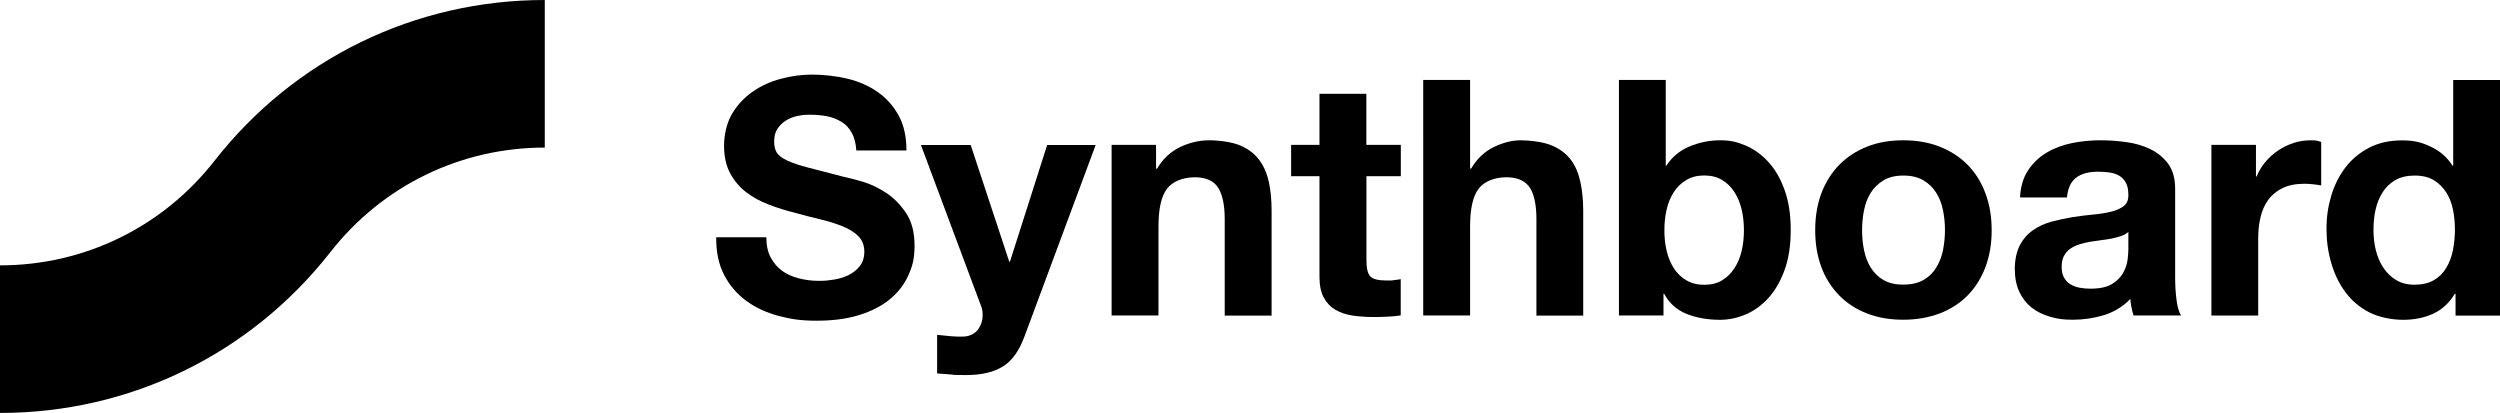
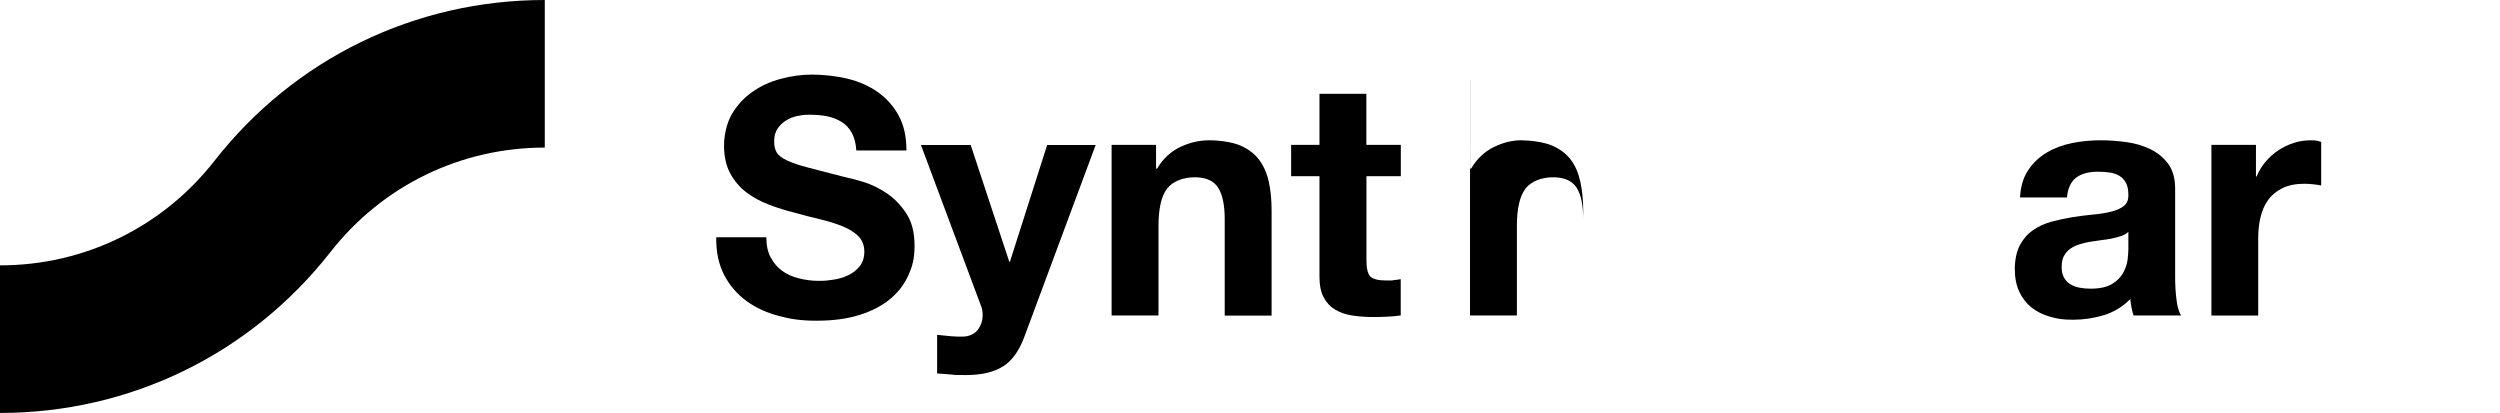
<svg xmlns="http://www.w3.org/2000/svg" version="1.1" viewBox="0 0 2778.2 458.9">
  <g>
    <g id="Layer_1">
      <g>
        <g>
          <path d="M856.5,286c3.1,6.1,7.4,11.1,12.6,14.9,5.2,3.8,11.4,6.6,18.5,8.4,7.1,1.8,14.4,2.8,22,2.8s10.7-.4,16.5-1.3c5.8-.8,11.4-2.5,16.5-4.9,5.1-2.5,9.4-5.8,12.8-10.1,3.4-4.3,5.1-9.7,5.1-16.3s-2.3-12.8-6.8-17.2c-4.5-4.4-10.5-8.1-17.8-11-7.3-2.9-15.7-5.5-24.9-7.7-9.3-2.2-18.7-4.6-28.2-7.3-9.8-2.4-19.3-5.4-28.6-9-9.3-3.5-17.6-8.1-25-13.7-7.3-5.6-13.2-12.6-17.8-21-4.5-8.5-6.8-18.7-6.8-30.6s2.9-25.1,8.6-35c5.8-9.9,13.3-18.1,22.6-24.7,9.3-6.6,19.8-11.5,31.5-14.6,11.7-3.2,23.4-4.8,35.2-4.8s26.8,1.5,39.4,4.6c12.6,3,23.8,8,33.5,14.8,9.8,6.9,17.5,15.6,23.3,26.2,5.8,10.6,8.6,23.5,8.6,38.7h-55.7c-.5-7.8-2.2-14.3-5-19.5-2.8-5.1-6.5-9.2-11.2-12.1-4.7-2.9-10-5.1-15.9-6.3-6-1.2-12.5-1.8-19.6-1.8s-9.3.5-13.9,1.4c-4.7,1-8.9,2.7-12.7,5.1-3.8,2.4-6.9,5.5-9.4,9.2-2.4,3.7-3.6,8.3-3.6,13.9s1,9.3,2.9,12.5c2,3.2,5.8,6.1,11.6,8.8,5.8,2.7,13.7,5.4,23.9,8,10.1,2.7,23.4,6.1,39.8,10.3,4.9,1,11.7,2.7,20.4,5.3,8.7,2.6,17.3,6.7,25.8,12.3,8.6,5.6,15.9,13.1,22.2,22.5,6.3,9.4,9.4,21.5,9.4,36.1s-2.3,23.1-7,33.3c-4.6,10.3-11.6,19.1-20.7,26.6-9.1,7.4-20.5,13.2-34.1,17.4-13.6,4.2-29.2,6.2-47.1,6.2s-28.4-1.8-42-5.3c-13.6-3.6-25.6-9.1-36-16.7-10.4-7.6-18.6-17.2-24.7-28.9-6.1-11.7-9-25.7-8.8-41.8h55.7c0,8.8,1.6,16.3,4.8,22.4Z" />
          <path d="M1115,406.9c-10.1,6.6-24,9.9-41.8,9.9s-10.7-.2-15.9-.6c-5.3-.4-10.6-.7-15.9-1.2v-42.9c4.9.6,9.9.9,15,1.5,5.1.5,10.3.6,15.4.4,6.8-.7,11.9-3.5,15.2-8,3.3-4.7,5-9.8,5-15.4s-.7-8-2.2-11.7l-66.4-177.8h55.3l42.9,129.8h.7l41.4-129.8h53.9l-79.2,213c-5.6,15.3-13.4,26.4-23.4,32.9Z" />
          <path d="M1284.7,161v26.4h1.1c6.6-11,15.2-19,25.7-24,10.5-5,21.2-7.5,32.3-7.5s25.3,1.9,34.3,5.7c8.9,3.8,15.9,9,21,15.8,5.1,6.7,8.7,14.9,10.9,24.6,2.1,9.7,3.1,20.3,3.1,32.1v116.6h-52.1v-107.1c0-15.6-2.4-27.3-7.3-35-4.9-7.7-13.6-11.6-26-11.6s-24.5,4.3-30.8,12.7c-6.4,8.4-9.5,22.3-9.5,41.6v99.3h-52.1v-189.6h49.5Z" />
          <path d="M1556.7,161v34.8h-38.2v93.9c0,8.8,1.5,14.6,4.4,17.6,2.9,2.9,8.8,4.4,17.6,4.4s5.7,0,8.4-.4c2.7-.2,5.2-.6,7.7-1.1v40.3c-4.4.7-9.3,1.2-14.7,1.4-5.4.3-10.6.4-15.8.4-8.1,0-15.7-.6-22.9-1.6-7.2-1.1-13.6-3.2-19.1-6.4-5.5-3.2-9.8-7.7-13-13.6-3.2-5.9-4.8-13.6-4.8-23.1v-111.8h-31.5v-34.8h31.5v-56.8h52.1v56.8h38.2Z" />
-           <path d="M1633.7,88.8v98.6h1.1c6.5-11,15-19,25.3-24s20.2-7.5,30.1-7.5,25.3,1.9,34.2,5.7c9,3.8,15.9,9,21.1,15.8,5.1,6.7,8.6,14.9,10.7,24.6,2.1,9.7,3.2,20.3,3.2,32.1v116.6h-52v-107.1c0-15.6-2.4-27.3-7.3-35-5.1-7.7-13.7-11.6-26.2-11.6s-24.3,4.3-30.7,12.7c-6.4,8.4-9.5,22.3-9.5,41.6v99.3h-52.1V88.8h52.1Z" />
-           <path d="M1851.1,88.8v95.3h.7c6.4-9.8,15-16.9,25.8-21.4,10.9-4.5,22.3-6.8,34-6.8s18.9,1.9,28.2,5.8c9.3,3.9,17.6,9.9,25.1,18,7.5,8.1,13.6,18.4,18.1,31,4.7,12.6,7,27.6,7,44.9s-2.3,32.3-7,44.9c-4.6,12.6-10.7,22.9-18.1,31-7.5,8.1-15.8,14.1-25.1,18-9.4,3.9-18.7,5.9-28.2,5.9-13.9,0-26.4-2.2-37.4-6.6-10.9-4.4-19.3-11.9-24.9-22.4h-.7v24.2h-49.5V88.8h52ZM1935.5,232.9c-1.8-7.3-4.4-13.8-8.1-19.5-3.6-5.6-8.2-10.1-13.7-13.4-5.4-3.3-12.2-5-19.9-5s-14.2,1.7-19.8,5c-5.6,3.3-10.3,7.8-13.9,13.4-3.6,5.7-6.4,12.1-8,19.5-1.7,7.3-2.5,15-2.5,23.1s.8,15.4,2.5,22.7c1.7,7.3,4.4,13.8,8,19.4,3.6,5.6,8.3,10.1,13.9,13.4,5.6,3.3,12.3,5,19.8,5s14.5-1.6,19.9-5c5.5-3.3,10.1-7.8,13.7-13.4,3.7-5.6,6.4-12.1,8.1-19.4,1.7-7.3,2.5-14.9,2.5-22.7s-.8-15.8-2.5-23.1Z" />
-           <path d="M2024.1,214.7c4.7-12.3,11.3-22.9,19.8-31.5,8.5-8.7,18.8-15.4,30.8-20.2,12-4.8,25.4-7.1,40.3-7.1s28.4,2.3,40.6,7.1c12.1,4.8,22.4,11.5,31,20.2,8.5,8.7,15.2,19.2,19.7,31.5,4.7,12.3,7,26.1,7,41.2s-2.3,28.8-7,41.1c-4.6,12.2-11.2,22.6-19.7,31.3-8.6,8.7-18.9,15.3-31,20-12.2,4.6-25.6,7-40.6,7s-28.3-2.3-40.3-7c-12-4.6-22.3-11.3-30.8-20-8.5-8.7-15.2-19.1-19.8-31.3-4.6-12.3-6.9-25.9-6.9-41.1s2.3-28.9,6.9-41.2ZM2071.5,278.1c1.5,7.2,3.9,13.7,7.5,19.4,3.6,5.8,8.3,10.3,14.1,13.7,5.9,3.4,13.2,5.1,22,5.1s16.3-1.7,22.3-5.1c6-3.4,10.8-8,14.2-13.7,3.6-5.7,6.1-12.2,7.6-19.4,1.4-7.2,2.2-14.6,2.2-22.2s-.7-15.1-2.2-22.4c-1.5-7.3-4-13.8-7.6-19.4-3.5-5.6-8.2-10.2-14.2-13.7-6-3.6-13.4-5.3-22.3-5.3s-16.1,1.8-22,5.3c-5.8,3.6-10.6,8.1-14.1,13.7-3.6,5.6-6,12.1-7.5,19.4-1.5,7.3-2.2,14.8-2.2,22.4s.7,15,2.2,22.2Z" />
+           <path d="M1633.7,88.8v98.6h1.1c6.5-11,15-19,25.3-24s20.2-7.5,30.1-7.5,25.3,1.9,34.2,5.7c9,3.8,15.9,9,21.1,15.8,5.1,6.7,8.6,14.9,10.7,24.6,2.1,9.7,3.2,20.3,3.2,32.1v116.6v-107.1c0-15.6-2.4-27.3-7.3-35-5.1-7.7-13.7-11.6-26.2-11.6s-24.3,4.3-30.7,12.7c-6.4,8.4-9.5,22.3-9.5,41.6v99.3h-52.1V88.8h52.1Z" />
          <path d="M2244.8,219.3c.7-12.3,3.8-22.4,9.2-30.4,5.4-8,12.3-14.5,20.6-19.4,8.2-4.9,17.6-8.4,28-10.5,10.4-2.1,20.9-3.1,31.4-3.1s19.2.7,28.9,2c9.8,1.3,18.7,4,26.8,7.9,8.1,3.9,14.7,9.4,19.8,16.3,5.1,7,7.7,16.2,7.7,27.7v98.6c0,8.6.5,16.7,1.5,24.6.9,7.8,2.7,13.7,5.1,17.6h-52.8c-.9-2.9-1.8-5.9-2.3-9-.7-3-1-6.2-1.3-9.4-8.3,8.6-18.1,14.5-29.3,18-11.3,3.4-22.7,5.1-34.5,5.1s-17.5-1.1-25.3-3.3c-7.9-2.2-14.7-5.6-20.6-10.2-5.8-4.6-10.4-10.5-13.7-17.6-3.3-7.1-5-15.5-5-25.3s2-19.6,5.7-26.6c3.8-7,8.7-12.5,14.7-16.6,6-4.2,12.8-7.3,20.5-9.4,7.8-2.1,15.5-3.7,23.3-5,7.9-1.2,15.5-2.2,23.1-2.9,7.6-.7,14.3-1.8,20.2-3.3,5.9-1.5,10.5-3.6,13.9-6.4,3.4-2.8,5-6.9,4.8-12.3,0-5.6-.9-10.1-2.8-13.4-1.8-3.3-4.2-5.9-7.3-7.7s-6.6-3-10.7-3.6c-4-.6-8.3-.9-13-.9-10.3,0-18.3,2.2-24.2,6.6-5.8,4.4-9.3,11.7-10.2,22h-52.1ZM2365.1,257.8c-2.2,2-5,3.5-8.2,4.6-3.4,1.1-6.9,2-10.7,2.8-3.8.7-7.8,1.3-12,1.8-4.1.5-8.2,1.1-12.4,1.8-3.9.7-7.8,1.7-11.5,2.9-3.8,1.2-7.1,2.9-9.9,4.9-2.8,2.1-5.1,4.7-6.8,7.9-1.7,3.2-2.5,7.2-2.5,12.1s.8,8.6,2.5,11.7c1.8,3.2,4.1,5.7,7,7.5,2.9,1.8,6.4,3.1,10.3,3.9,3.8.7,8,1.1,12.1,1.1,10.3,0,18.2-1.7,23.9-5.1,5.6-3.4,9.7-7.5,12.4-12.3,2.7-4.8,4.3-9.6,5-14.5.6-4.9.9-8.8.9-11.7v-19.4Z" />
          <path d="M2507,161v35.2h.7c2.4-5.9,5.7-11.3,9.8-16.3,4.2-5,9-9.3,14.3-12.8,5.4-3.6,11.1-6.3,17.3-8.3,6.1-2,12.4-2.9,19-2.9s7.2.6,11.4,1.8v48.4c-2.4-.5-5.4-.9-8.8-1.3-3.5-.4-6.7-.6-9.9-.6-9.5,0-17.6,1.6-24.2,4.8-6.5,3.2-11.9,7.5-15.9,13-4,5.5-6.9,11.9-8.6,19.3-1.8,7.3-2.6,15.3-2.6,23.9v85.4h-52v-189.6h49.5Z" />
-           <path d="M2728,326.4c-6.1,10.2-14.1,17.6-24,22.2-9.8,4.5-21,6.8-33.5,6.8s-26.7-2.8-37.4-8.2c-10.8-5.5-19.6-13-26.6-22.4-7-9.4-12.3-20.2-15.8-32.4-3.6-12.3-5.3-24.9-5.3-38.2s1.8-25,5.3-36.8c3.6-11.9,8.8-22.3,15.8-31.4,6.9-9,15.7-16.3,26.2-21.8,10.5-5.5,22.7-8.2,36.7-8.2s21.9,2.3,32.1,7.1c10.1,4.8,18.1,11.8,24,21.1h.7v-95.3h52.1v261.8h-49.5v-24.2h-.7ZM2725.9,232.7c-1.5-7.2-4-13.6-7.6-19.1-3.6-5.5-8.1-10-13.7-13.4-5.6-3.4-12.7-5.1-21.2-5.1s-15.8,1.7-21.6,5.1c-5.9,3.4-10.6,8-14.1,13.6-3.6,5.6-6.2,12.1-7.8,19.3-1.6,7.2-2.3,14.7-2.3,22.5s.8,14.6,2.5,22c1.8,7.3,4.5,13.9,8.3,19.6,3.7,5.8,8.5,10.4,14.2,13.9,5.8,3.6,12.7,5.3,20.8,5.3s15.7-1.7,21.4-5.1c5.8-3.4,10.4-8,13.7-13.7,3.5-5.7,5.9-12.3,7.4-19.6,1.4-7.3,2.2-14.9,2.2-22.7s-.7-15.3-2.2-22.5Z" />
        </g>
        <path d="M0,458.9v-164c93.6,0,180.4-42.3,238.2-116C327.1,65.2,461,0,605.4,0v164c-93.6,0-180.4,42.3-238.1,116C278.2,393.7,144.4,458.9,0,458.9Z" />
      </g>
    </g>
  </g>
</svg>